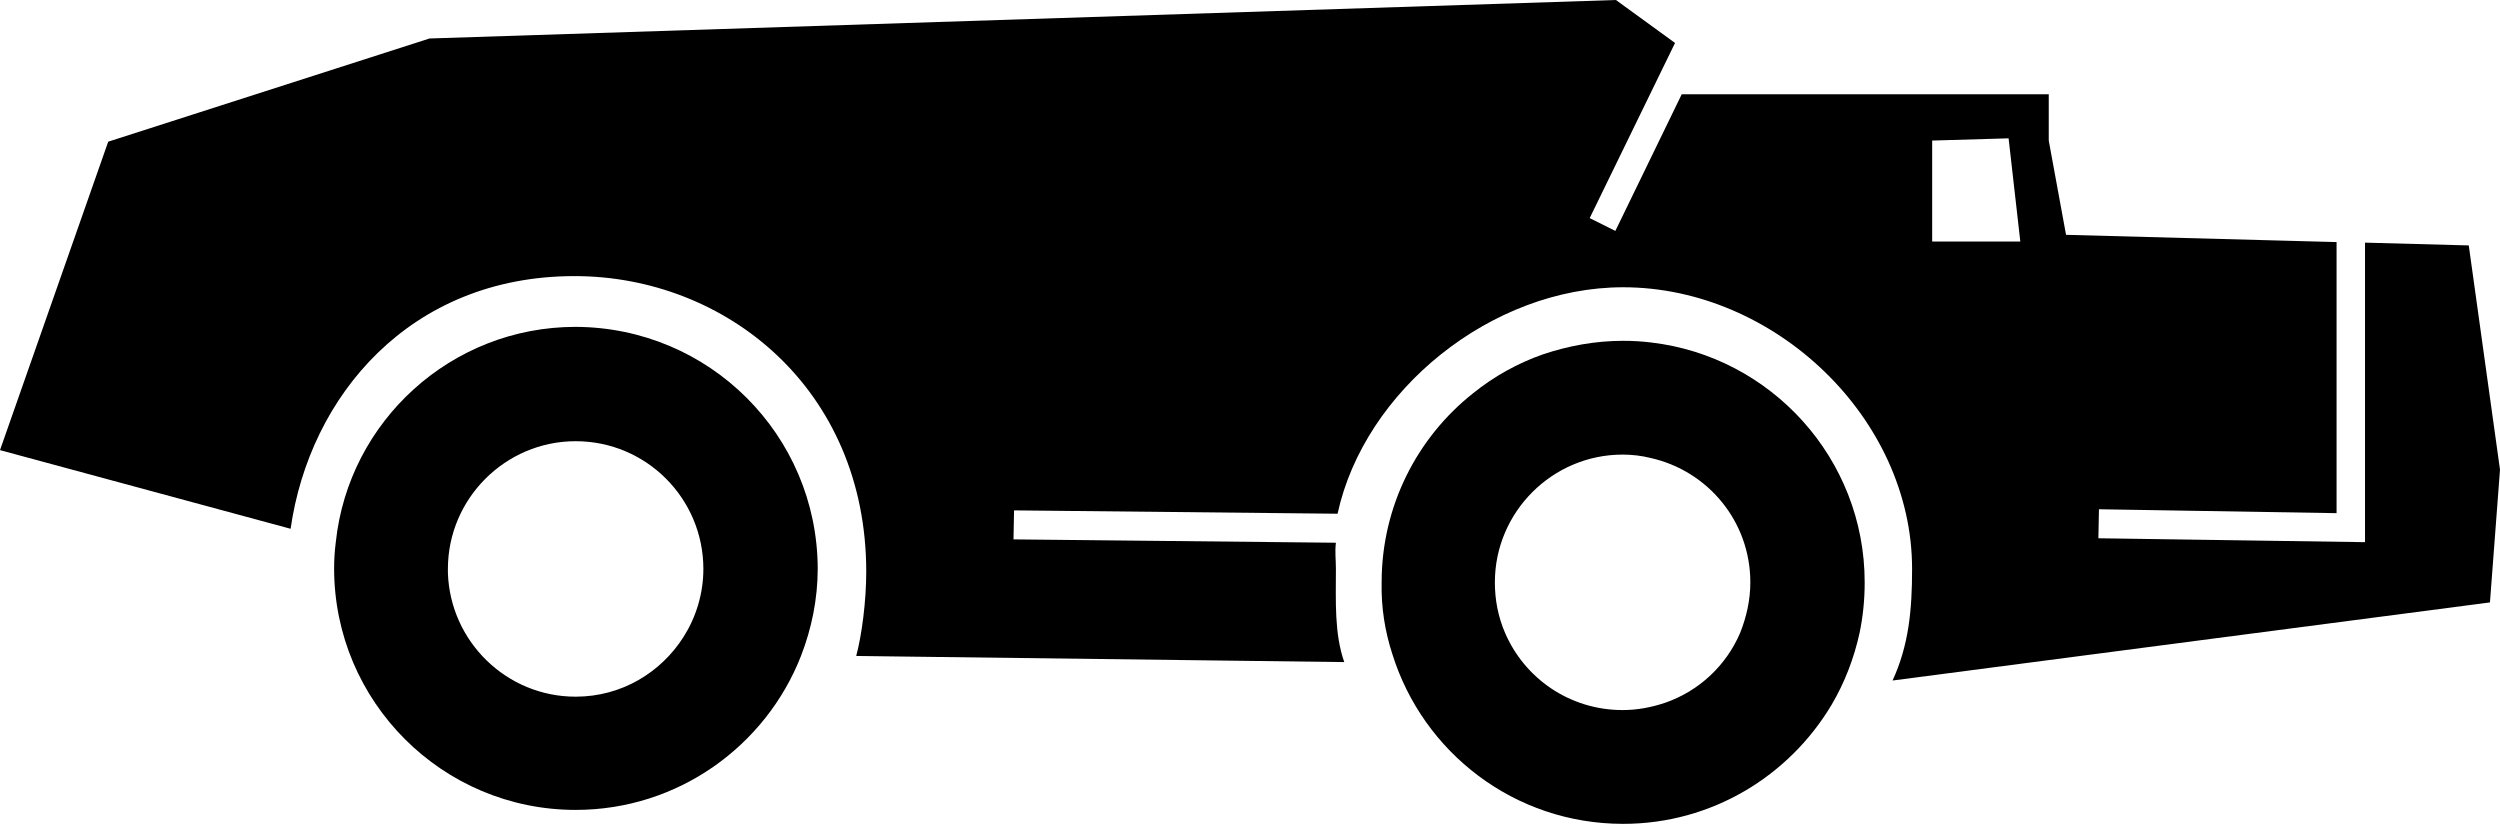
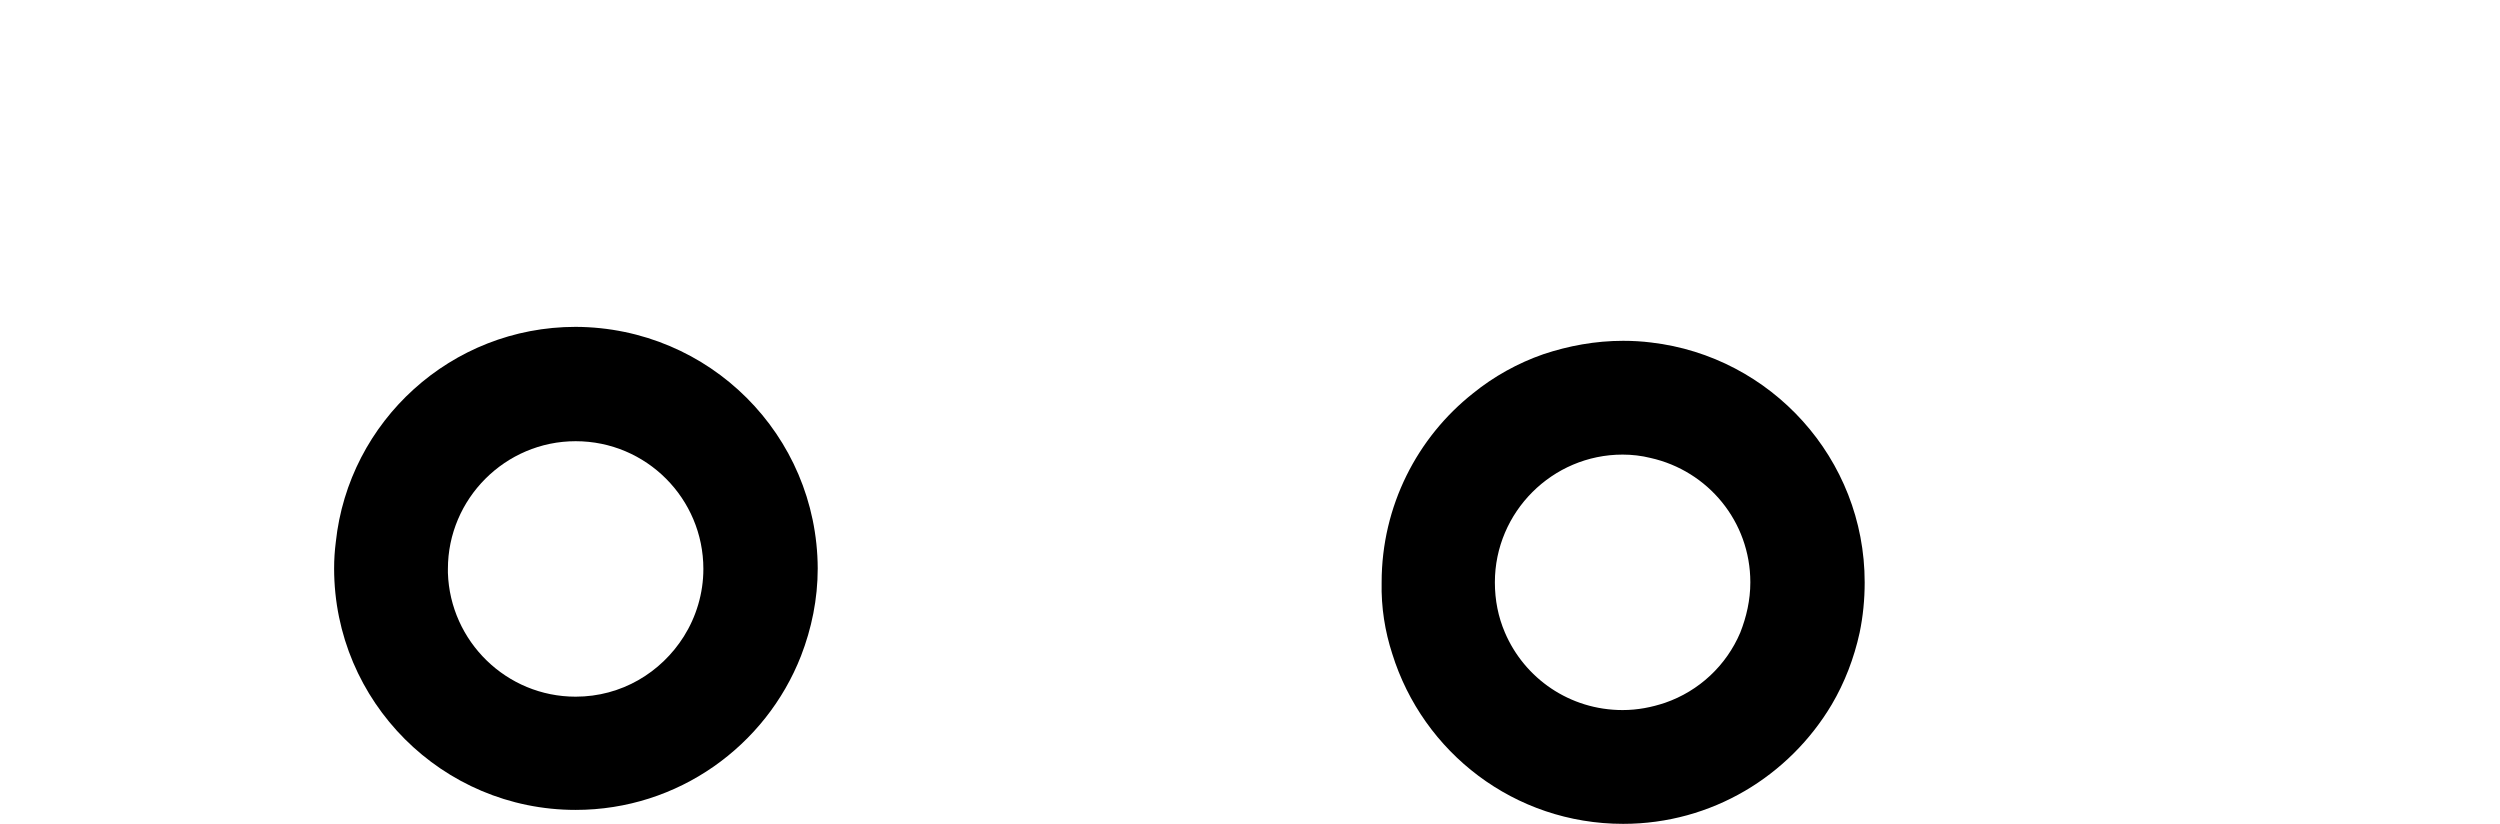
<svg xmlns="http://www.w3.org/2000/svg" xmlns:ns1="http://sodipodi.sourceforge.net/DTD/sodipodi-0.dtd" xmlns:ns2="http://www.inkscape.org/namespaces/inkscape" version="1.1" id="Laag_1" x="0px" y="0px" viewBox="0 0 448.2 147.7" xml:space="preserve" ns1:docname="undergroundmining.svg" width="448.2" height="147.7" ns2:version="1.0.1 (3bc2e813f5, 2020-09-07)">
  <defs id="defs34" />
  <ns1:namedview pagecolor="#ffffff" bordercolor="#666666" borderopacity="1" objecttolerance="10" gridtolerance="10" guidetolerance="10" ns2:pageopacity="0" ns2:pageshadow="2" ns2:window-width="1920" ns2:window-height="1017" id="namedview32" showgrid="false" ns2:zoom="1.4993826" ns2:cx="227.45" ns2:cy="54.35" ns2:window-x="-8" ns2:window-y="-8" ns2:window-maximized="1" ns2:current-layer="Laag_1" />
  <g id="XMLID_48_" transform="translate(-56,-229.1)">
    <g id="g26">
-       <path d="M 498.6,273.1 480,272.6 v 53.7 l -47.8,-0.7 0.1,-5.2 42.6,0.7 v -48.6 l -48.5,-1.3 -3.1,-16.9 V 246 h -65.8 l -11.9,24.5 -4.6,-2.3 15.3,-31.4 -10.6,-7.7 L 133,236 75.4,254.5 56,309.8 l 52.1,14.1 c 3.4,-23.8 21.4,-45.3 50.9,-45.3 27.1,0 52.3,20.2 52.3,53 0,5.3 -0.8,11.4 -1.8,15.1 l 87.5,1.1 c -1.8,-5.1 -1.5,-11 -1.5,-16.7 0,-1.8 -0.2,-3 0,-4.7 l -57.8,-0.6 0.1,-5.2 58,0.6 c 4.8,-22.1 27.6,-40.6 51.2,-40.6 27.1,0 51.8,23.4 51.8,50.5 0,7.4 -0.6,13.7 -3.5,20 l 107.1,-14 1.8,-23.8 z m -96.2,-0.8 v -18 l 13.7,-0.4 2.1,18.5 h -15.8 z" id="path24" />
-     </g>
+       </g>
  </g>
  <path id="XMLID_70_" d="m 249.6,117.2 c 5.5,17.7 21.9,30.5 41.4,30.5 15.9,0 29.8,-8.6 37.4,-21.4 2.3,-3.9 4,-8.3 5,-12.9 0.6,-2.9 0.9,-5.9 0.9,-9 0,-22.2 -16.8,-40.5 -38.3,-43 -1.6,-0.2 -3.3,-0.3 -5,-0.3 -5,0 -9.8,0.9 -14.3,2.4 -4.6,1.6 -8.9,4 -12.6,7 -10,7.9 -16.4,20.2 -16.4,33.9 -0.1,4.5 0.6,8.8 1.9,12.8 z m 41.3,-35.7 c 1.7,0 3.4,0.2 5,0.6 10.3,2.3 17.9,11.4 17.9,22.3 0,3.2 -0.7,6.2 -1.8,9 -2.5,5.9 -7.4,10.5 -13.5,12.6 -2.4,0.8 -4.9,1.3 -7.6,1.3 -9.5,0 -17.6,-5.7 -21.1,-13.9 -1.2,-2.8 -1.8,-5.8 -1.8,-9 0,-12.6 10.3,-22.9 22.9,-22.9 z" />
  <path id="XMLID_67_" d="m 103.2,58.6 c -22.3,0 -40.7,16.9 -43,38.6 -0.2,1.6 -0.3,3.1 -0.3,4.7 0,23.9 19.4,43.3 43.3,43.3 18.4,0 34.1,-11.5 40.4,-27.6 1.9,-4.9 3,-10.2 3,-15.7 C 146.5,78 127.2,58.7 103.2,58.6 Z m 19.4,55.5 c -4.1,6.5 -11.2,10.8 -19.4,10.8 -12.4,0 -22.5,-9.9 -22.9,-22.2 0,-0.2 0,-0.5 0,-0.7 0,-12.6 10.3,-22.9 22.9,-22.9 12.7,0 22.9,10.3 22.9,22.9 0,4.4 -1.3,8.6 -3.5,12.1 z" />
</svg>